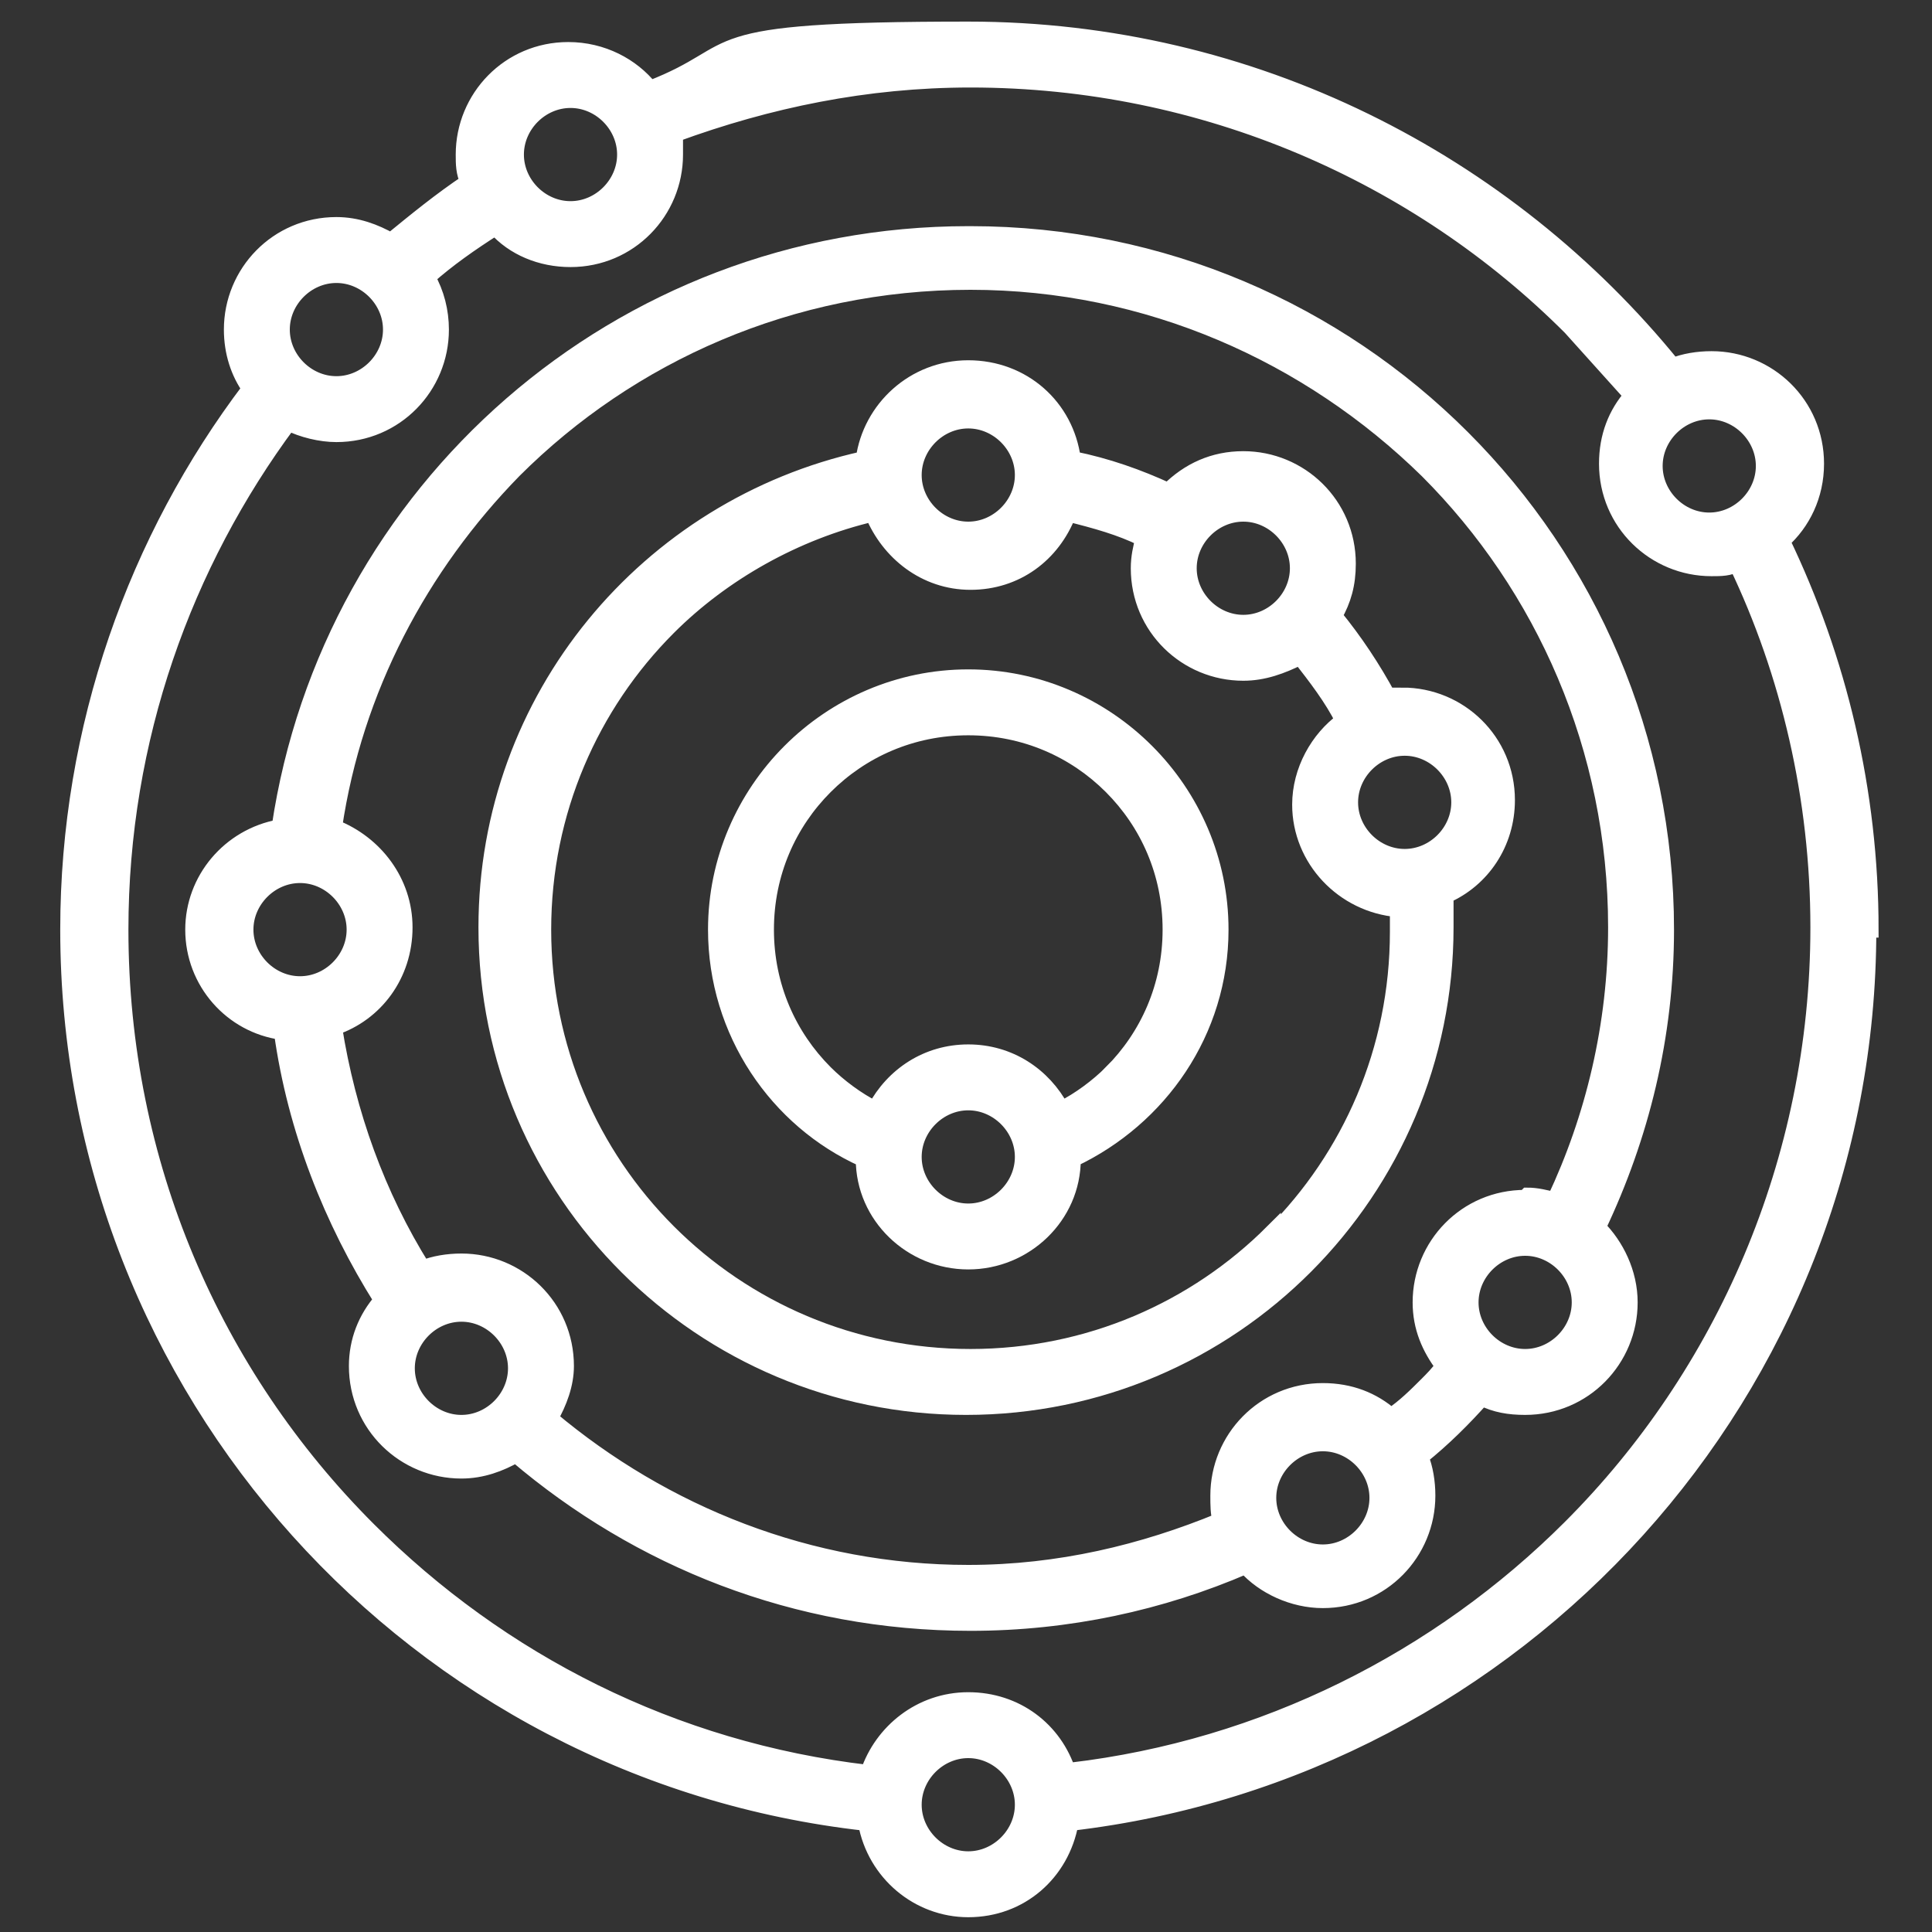
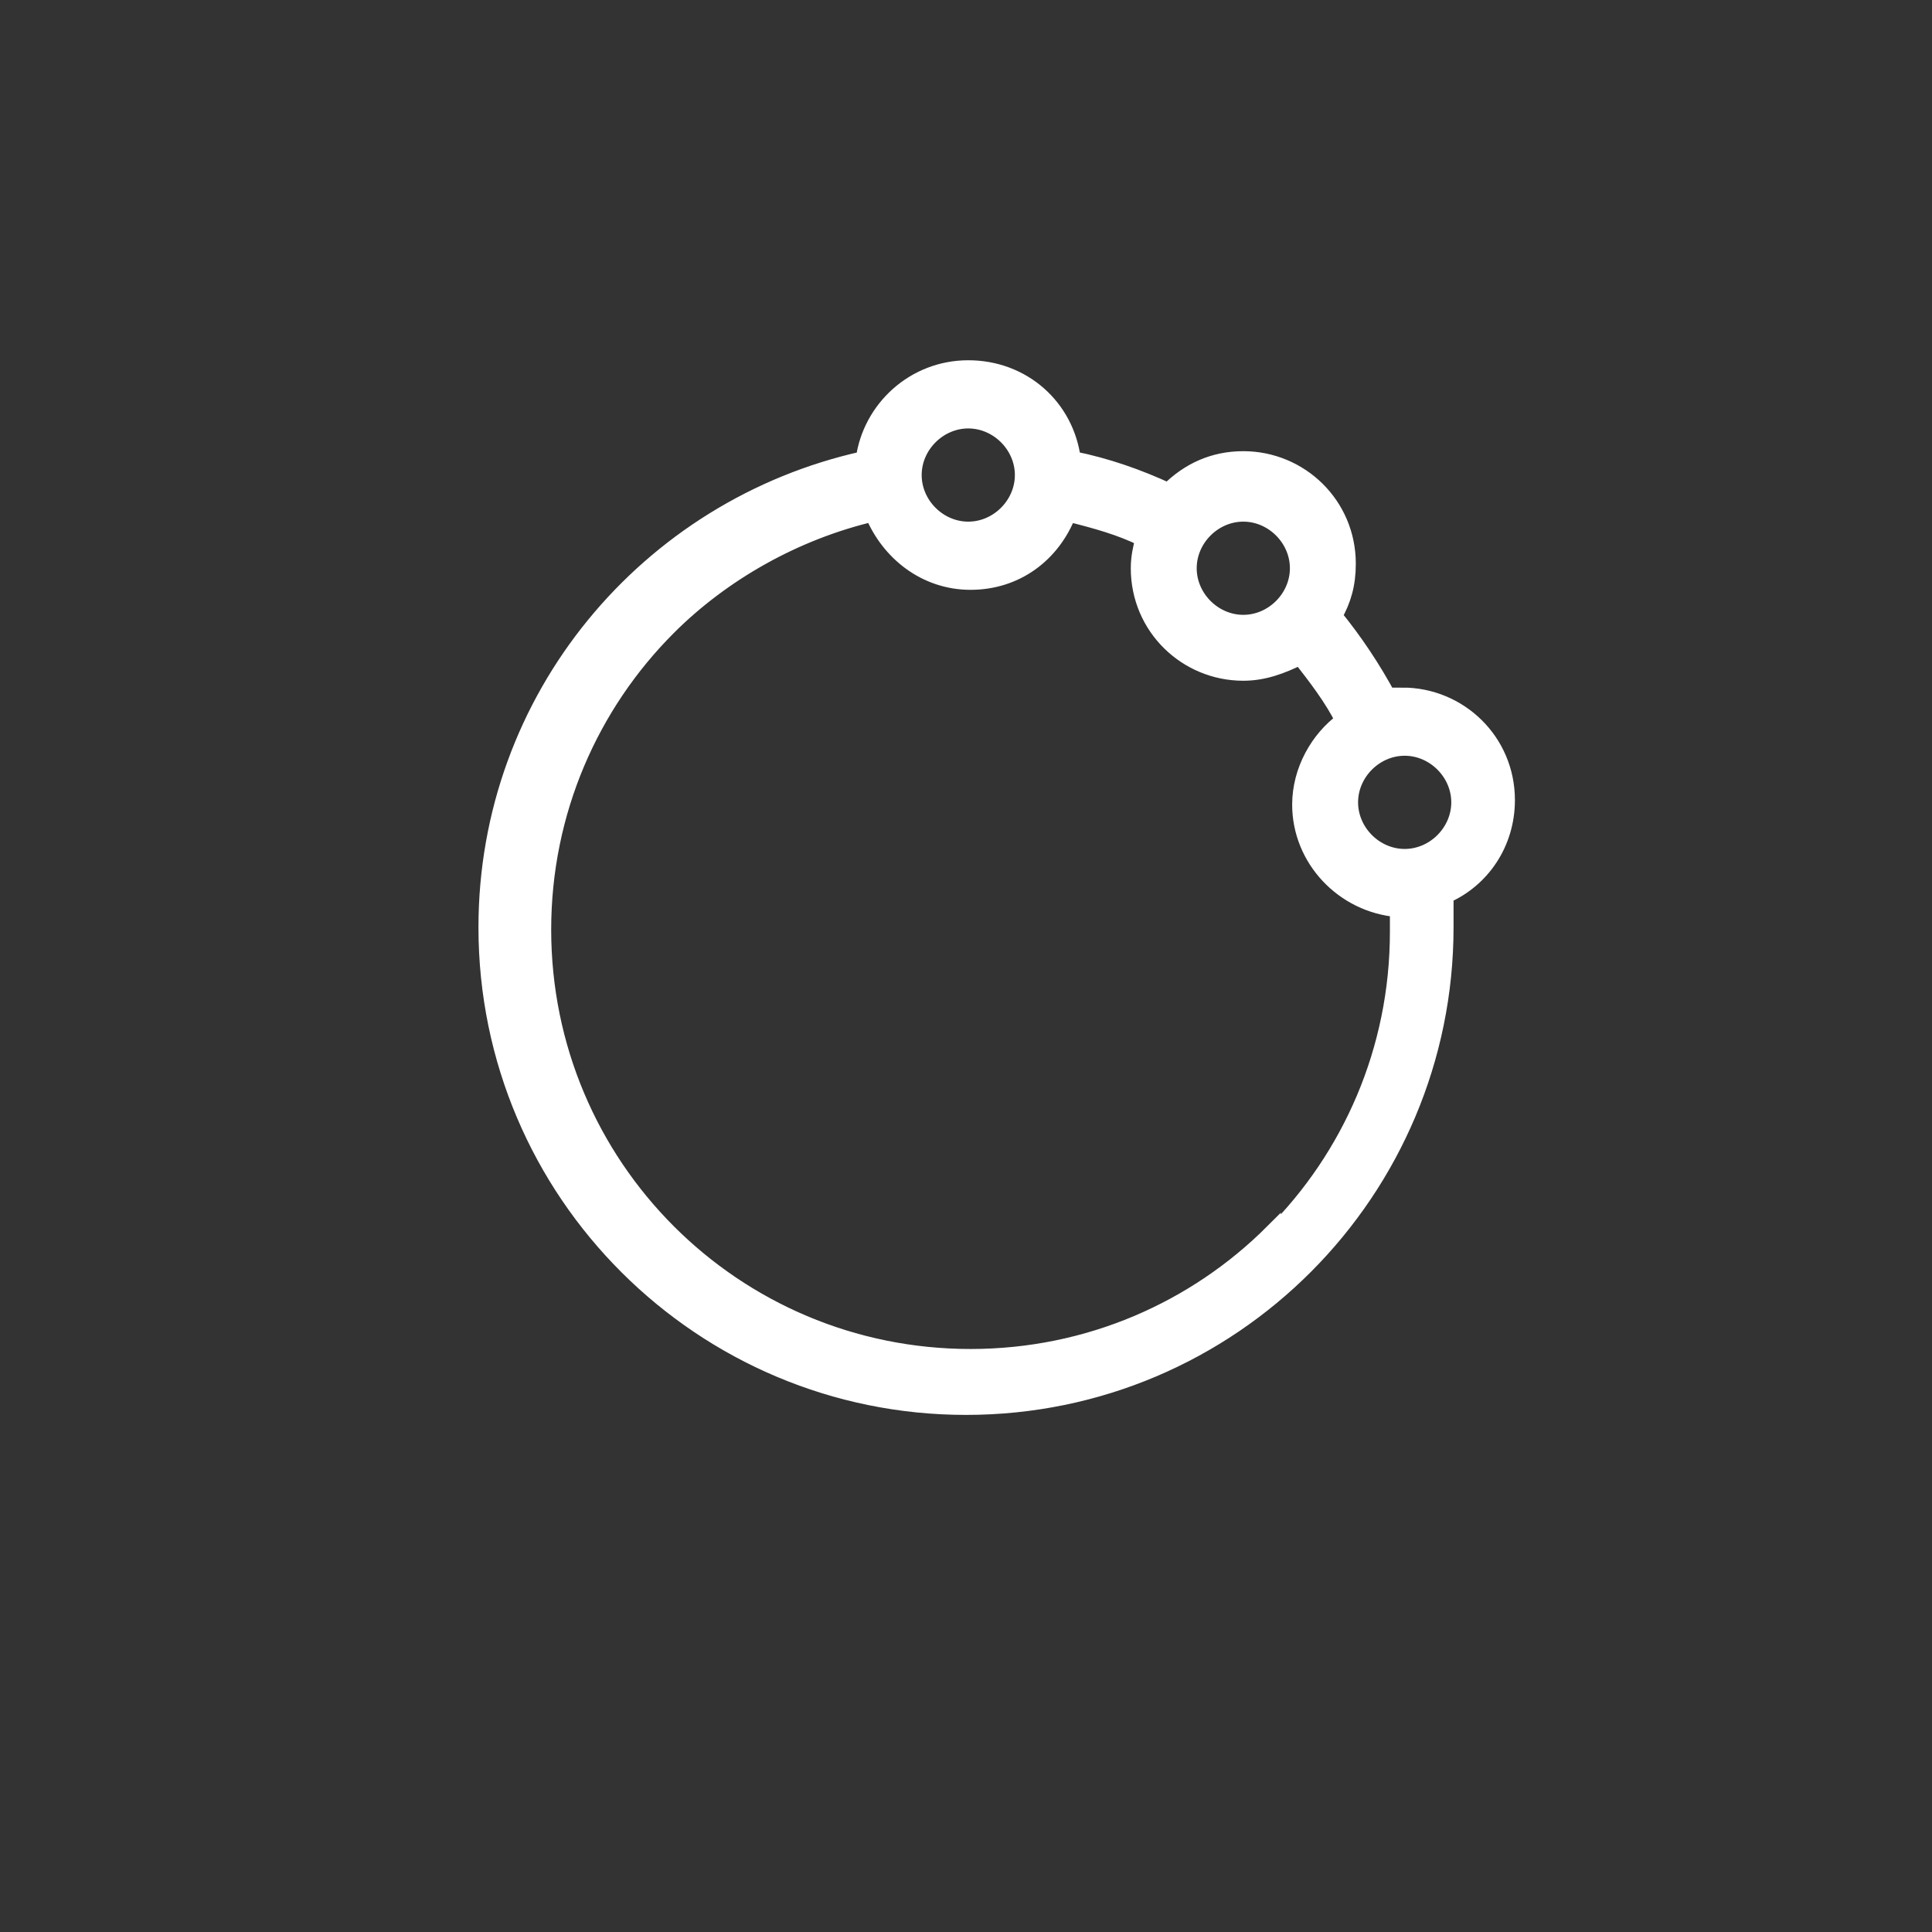
<svg xmlns="http://www.w3.org/2000/svg" id="Vrstva_1" data-name="Vrstva 1" version="1.1" viewBox="0 0 85 85">
  <rect x="0" y="0" width="85" height="85" fill="#333333" stroke="none" />
  <defs>
    <style>
      .cls-1 {
        fill: #fff;
        stroke: #fff;
        stroke-miterlimit: 10;
        stroke-width: .7px;
      }
    </style>
  </defs>
-   <path class="cls-1" d="M42.6,29.8c-6.1,0-11.1,5-11.1,11.1,0,4.5,2.7,8.4,6.5,10.1,0,2.5,2.1,4.5,4.6,4.5,2.5,0,4.6-2,4.6-4.5,3.8-1.8,6.5-5.6,6.5-10.1,0-6.1-5-11.1-11.1-11.1ZM42.6,53.3c-1.3,0-2.4-1.1-2.4-2.4,0-1.3,1.1-2.4,2.4-2.4,1.3,0,2.4,1.1,2.4,2.4,0,1.3-1.1,2.4-2.4,2.4ZM48.9,47.2c-.6.6-1.4,1.2-2.2,1.6-.8-1.5-2.3-2.5-4.1-2.5s-3.3,1-4.1,2.5c-.8-.4-1.6-1-2.2-1.6-1.6-1.6-2.6-3.8-2.6-6.3,0-2.5,1-4.7,2.6-6.3,1.6-1.6,3.8-2.6,6.3-2.6,2.5,0,4.7,1,6.3,2.6,1.6,1.6,2.6,3.8,2.6,6.3,0,2.5-1,4.7-2.6,6.3Z" />
  <path class="cls-1" d="M61.8,30.7c-.2,0-.5,0-.7,0-.7-1.3-1.5-2.5-2.4-3.6.4-.7.6-1.4.6-2.3,0-2.6-2.1-4.6-4.6-4.6-1.3,0-2.4.5-3.3,1.4-1.3-.6-2.7-1.1-4.2-1.4-.3-2.3-2.2-4-4.6-4-2.4,0-4.3,1.8-4.6,4-9.5,2.1-16.6,10.5-16.6,20.6,0,11.7,9.5,21.1,21.1,21.1,11.7,0,21.1-9.5,21.1-21.1,0-.5,0-.9,0-1.4,1.6-.7,2.7-2.3,2.7-4.2,0-2.6-2.1-4.6-4.6-4.6ZM54.7,22.6c1.3,0,2.4,1.1,2.4,2.4,0,1.3-1.1,2.4-2.4,2.4-1.3,0-2.4-1.1-2.4-2.4,0-1.3,1.1-2.4,2.4-2.4ZM42.6,18.5c1.3,0,2.4,1.1,2.4,2.4,0,1.3-1.1,2.4-2.4,2.4-1.3,0-2.4-1.1-2.4-2.4,0-1.3,1.1-2.4,2.4-2.4ZM56,54.2c-3.4,3.4-8.1,5.5-13.3,5.5-5.2,0-9.9-2.1-13.3-5.5-3.4-3.4-5.5-8.1-5.5-13.3,0-5.2,2.1-9.9,5.5-13.3,2.4-2.4,5.6-4.2,9-5,.7,1.7,2.3,3,4.3,3,2,0,3.6-1.2,4.3-3,1.2.3,2.3.6,3.3,1.1-.1.4-.2.8-.2,1.3,0,2.6,2.1,4.6,4.6,4.6.9,0,1.7-.3,2.5-.7.7.9,1.4,1.8,1.9,2.8-1.1.8-1.9,2.2-1.9,3.7,0,2.4,1.9,4.4,4.3,4.6,0,.3,0,.7,0,1,0,5.2-2.1,9.9-5.5,13.3ZM61.8,37.7c-1.3,0-2.4-1.1-2.4-2.4,0-1.3,1.1-2.4,2.4-2.4,1.3,0,2.4,1.1,2.4,2.4,0,1.3-1.1,2.4-2.4,2.4Z" />
-   <path class="cls-1" d="M42.6,10.3c-15.4,0-28.1,11.3-30.3,26.1-2.2.4-3.8,2.3-3.8,4.5,0,2.3,1.7,4.2,3.9,4.5.6,4.3,2.2,8.3,4.4,11.8-.7.8-1.1,1.8-1.1,2.9,0,2.6,2.1,4.6,4.6,4.6.9,0,1.7-.3,2.4-.7,5.4,4.6,12.3,7.4,20,7.4,4.3,0,8.4-.9,12.1-2.5.8.9,2.1,1.5,3.4,1.5,2.6,0,4.6-2.1,4.6-4.6,0-.6-.1-1.2-.3-1.7,1-.8,1.9-1.7,2.7-2.6.6.3,1.2.4,1.9.4,2.6,0,4.6-2.1,4.6-4.6,0-1.3-.6-2.5-1.4-3.3,1.9-4,3-8.4,3-13.1,0-16.9-13.7-30.6-30.6-30.6ZM10.8,40.9c0-1.3,1.1-2.4,2.4-2.4,1.3,0,2.4,1.1,2.4,2.4,0,1.3-1.1,2.4-2.4,2.4-1.3,0-2.4-1.1-2.4-2.4ZM17.9,60.2c0-1.3,1.1-2.4,2.4-2.4,1.3,0,2.4,1.1,2.4,2.4,0,1.3-1.1,2.4-2.4,2.4-1.3,0-2.4-1.1-2.4-2.4ZM58.2,68.3c-1.3,0-2.4-1.1-2.4-2.4,0-1.3,1.1-2.4,2.4-2.4,1.3,0,2.4,1.1,2.4,2.4,0,1.3-1.1,2.4-2.4,2.4ZM67.1,59.7c-1.3,0-2.4-1.1-2.4-2.4,0-1.3,1.1-2.4,2.4-2.4,1.3,0,2.4,1.1,2.4,2.4,0,1.3-1.1,2.4-2.4,2.4ZM67.1,52.7c-2.6,0-4.6,2.1-4.6,4.6,0,1.1.4,2,1,2.8-.2.3-.5.6-.7.8-.5.5-1,1-1.6,1.4-.8-.7-1.8-1.1-3-1.1-2.6,0-4.6,2.1-4.6,4.6,0,.4,0,.8.1,1.1-3.4,1.4-7.1,2.3-11.1,2.3-7,0-13.4-2.6-18.4-6.8.4-.7.7-1.5.7-2.3,0-2.6-2.1-4.6-4.6-4.6-.6,0-1.2.1-1.7.3-2-3.2-3.3-6.8-3.9-10.6,1.8-.6,3.1-2.3,3.1-4.4,0-2-1.3-3.7-3.1-4.4.9-6.1,3.8-11.5,7.9-15.7,5.1-5.1,12.2-8.3,20.1-8.3,7.8,0,14.9,3.2,20.1,8.3,5.1,5.1,8.3,12.2,8.3,20.1,0,4.3-1,8.4-2.7,12-.4-.1-.8-.2-1.2-.2Z" />
-   <path class="cls-1" d="M82.3,40.9c0-6.1-1.4-11.9-3.9-17.1.9-.8,1.5-2,1.5-3.4,0-2.6-2.1-4.6-4.6-4.6-.6,0-1.2.1-1.7.3C66.3,7.1,55.1,1.3,42.6,1.3s-9.6.9-14,2.6c-.8-1-2.1-1.7-3.6-1.7-2.6,0-4.6,2.1-4.6,4.6,0,.4,0,.8.2,1.2-1.2.8-2.3,1.7-3.4,2.6-.7-.4-1.5-.7-2.4-.7-2.6,0-4.6,2.1-4.6,4.6,0,1,.3,1.9.8,2.6-5,6.6-8,14.9-8,23.8,0,20.3,15.3,37.1,35.1,39.3.4,2.2,2.3,3.8,4.5,3.8,2.3,0,4.1-1.6,4.5-3.8,19.7-2.3,35.1-19,35.1-39.3ZM77.6,20.5c0,1.3-1.1,2.4-2.4,2.4-1.3,0-2.4-1.1-2.4-2.4,0-1.3,1.1-2.4,2.4-2.4,1.3,0,2.4,1.1,2.4,2.4ZM25.1,4.4c1.3,0,2.4,1.1,2.4,2.4,0,1.3-1.1,2.4-2.4,2.4-1.3,0-2.4-1.1-2.4-2.4,0-1.3,1.1-2.4,2.4-2.4ZM14.8,12.1c1.3,0,2.4,1.1,2.4,2.4,0,1.3-1.1,2.4-2.4,2.4-1.3,0-2.4-1.1-2.4-2.4,0-1.3,1.1-2.4,2.4-2.4ZM42.6,81.8c-1.3,0-2.4-1.1-2.4-2.4,0-1.3,1.1-2.4,2.4-2.4,1.3,0,2.4,1.1,2.4,2.4,0,1.3-1.1,2.4-2.4,2.4ZM47,78c-.6-1.9-2.3-3.2-4.4-3.2-2.1,0-3.8,1.4-4.4,3.2-8.6-1-16.2-4.9-22-10.7-6.8-6.8-10.9-16.1-10.9-26.4,0-8.4,2.8-16.1,7.4-22.3.6.3,1.4.5,2.1.5,2.6,0,4.6-2.1,4.6-4.6,0-.8-.2-1.6-.6-2.3.9-.8,1.9-1.5,3-2.2.8.9,2,1.4,3.3,1.4,2.6,0,4.6-2.1,4.6-4.6,0-.3,0-.6,0-.9,4.1-1.5,8.4-2.4,13-2.4,10.3,0,19.7,4.2,26.4,10.9.9,1,1.8,2,2.7,3-.7.8-1.1,1.8-1.1,3,0,2.6,2.1,4.6,4.6,4.6.4,0,.8,0,1.1-.2,2.3,4.8,3.6,10.3,3.6,16,0,10.3-4.2,19.7-10.9,26.4-5.8,5.8-13.5,9.7-22,10.7Z" />
</svg>